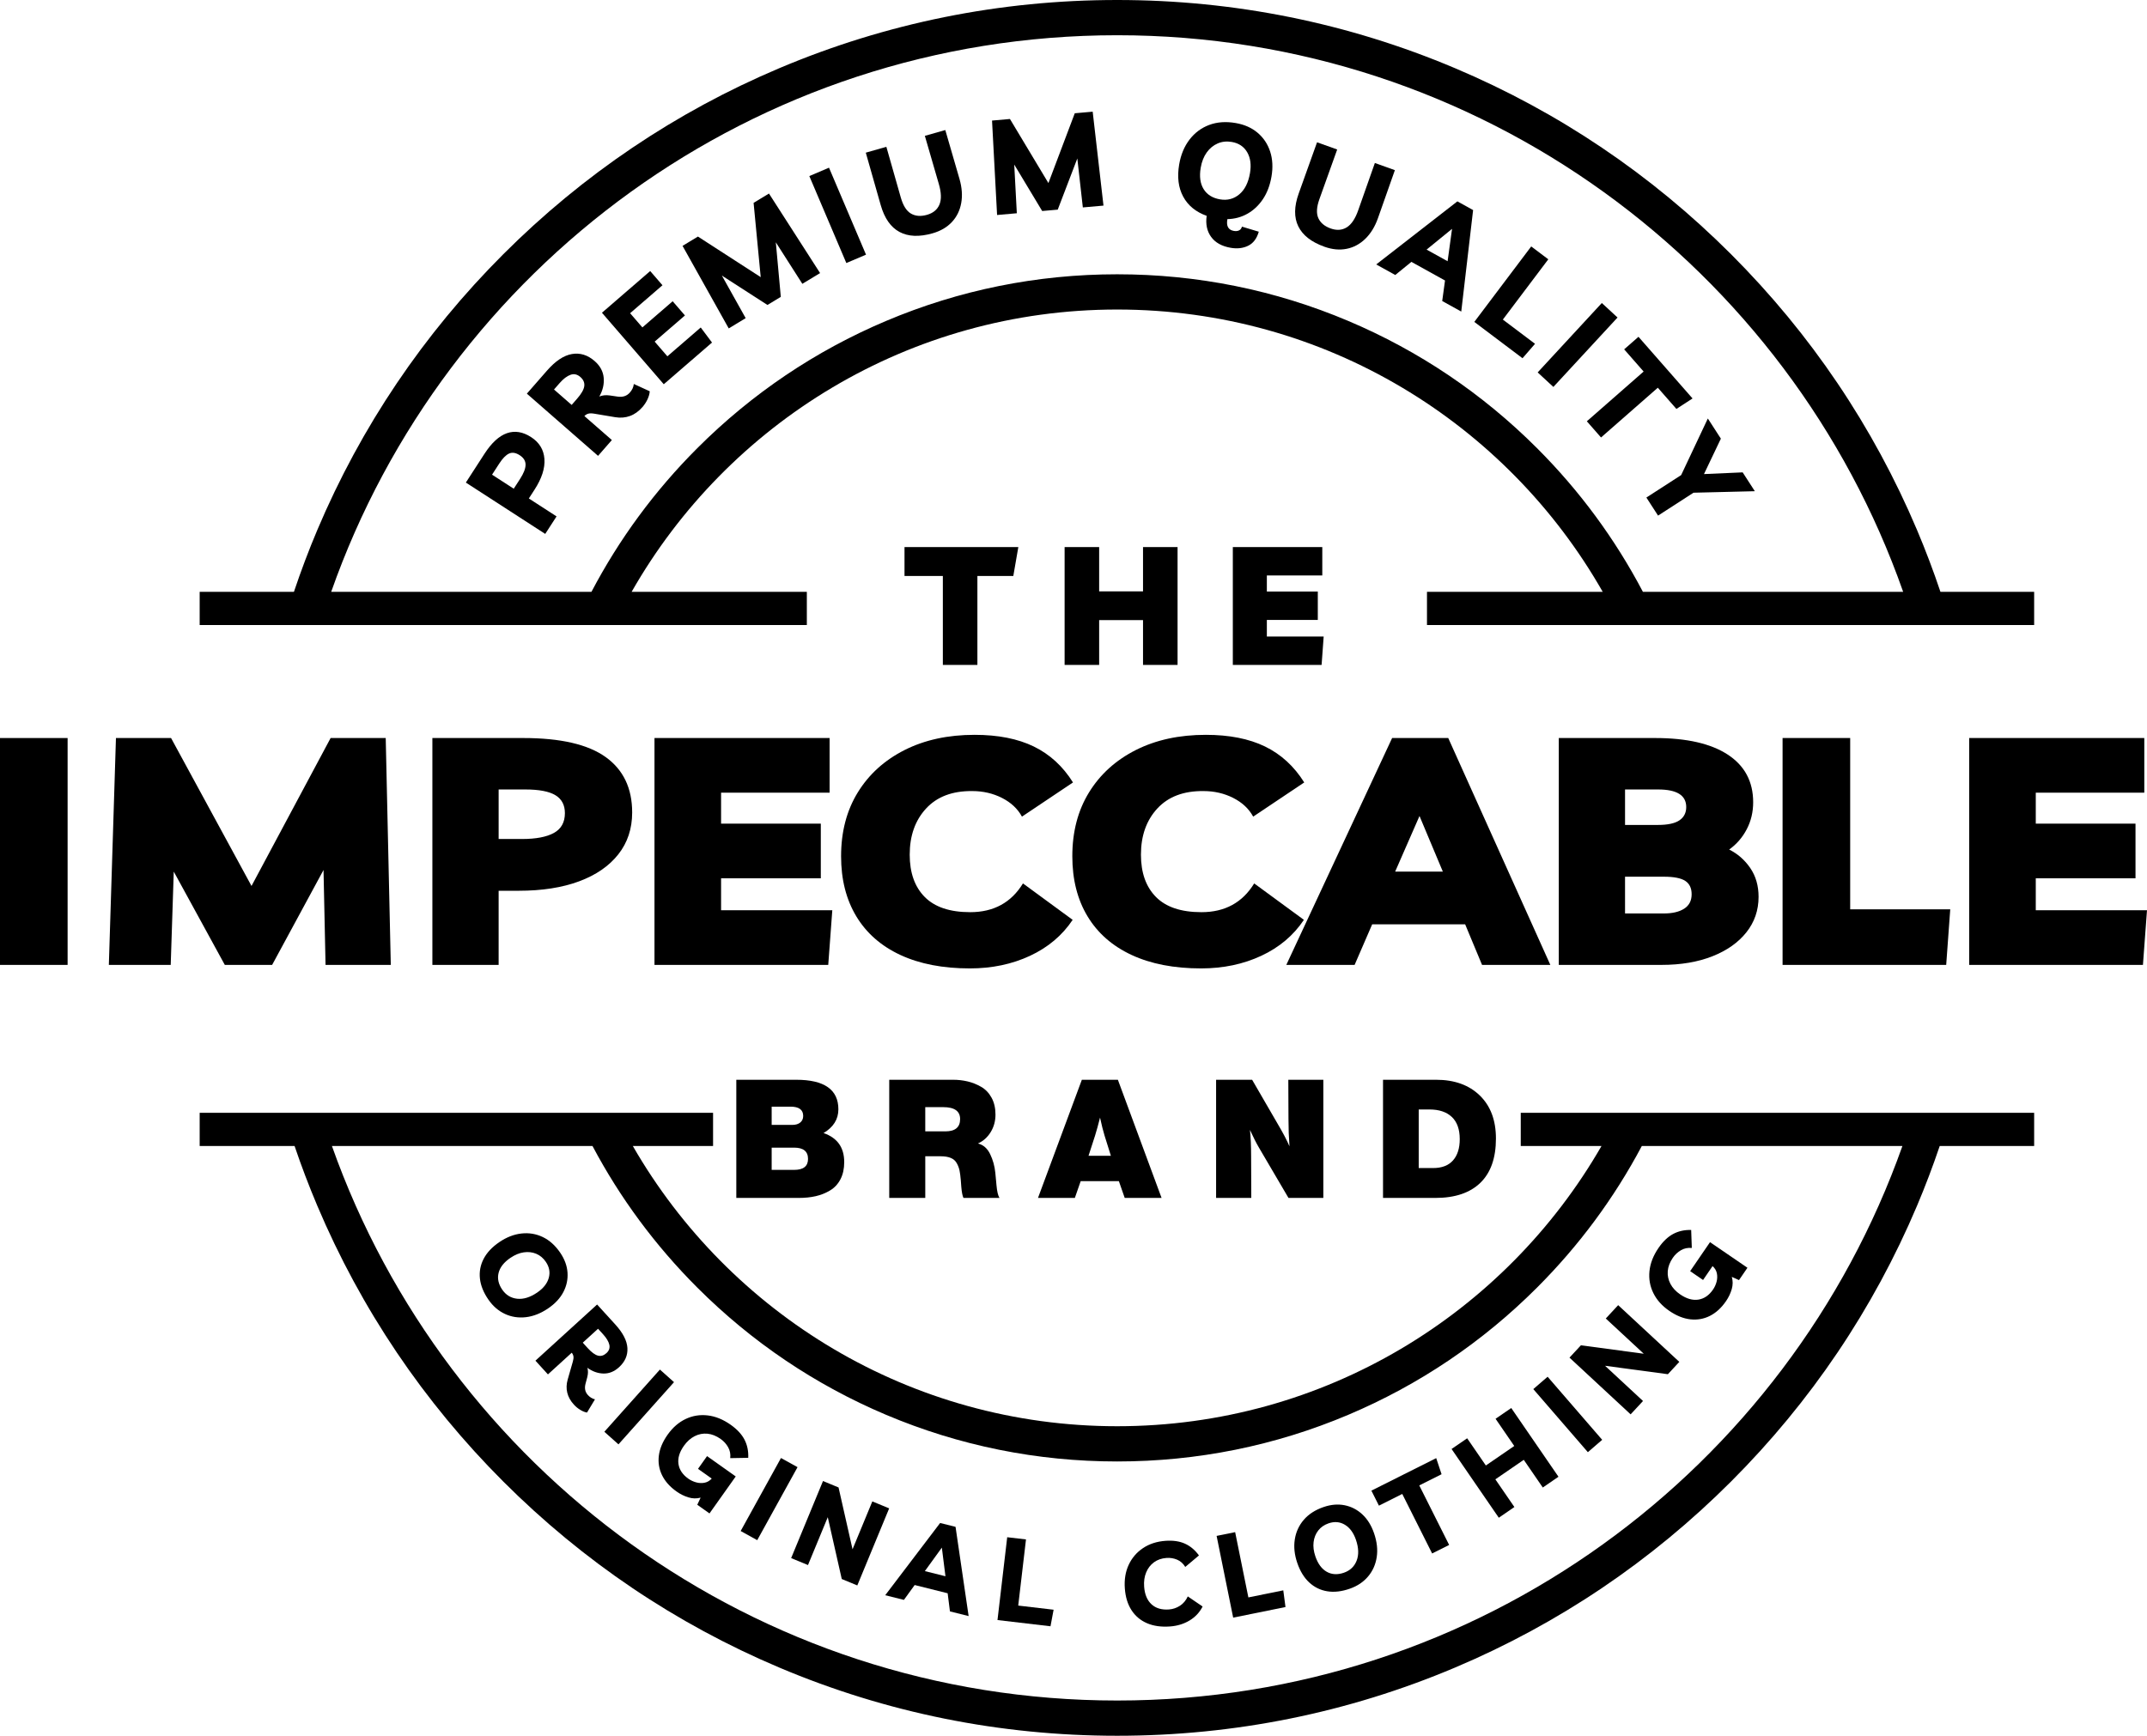
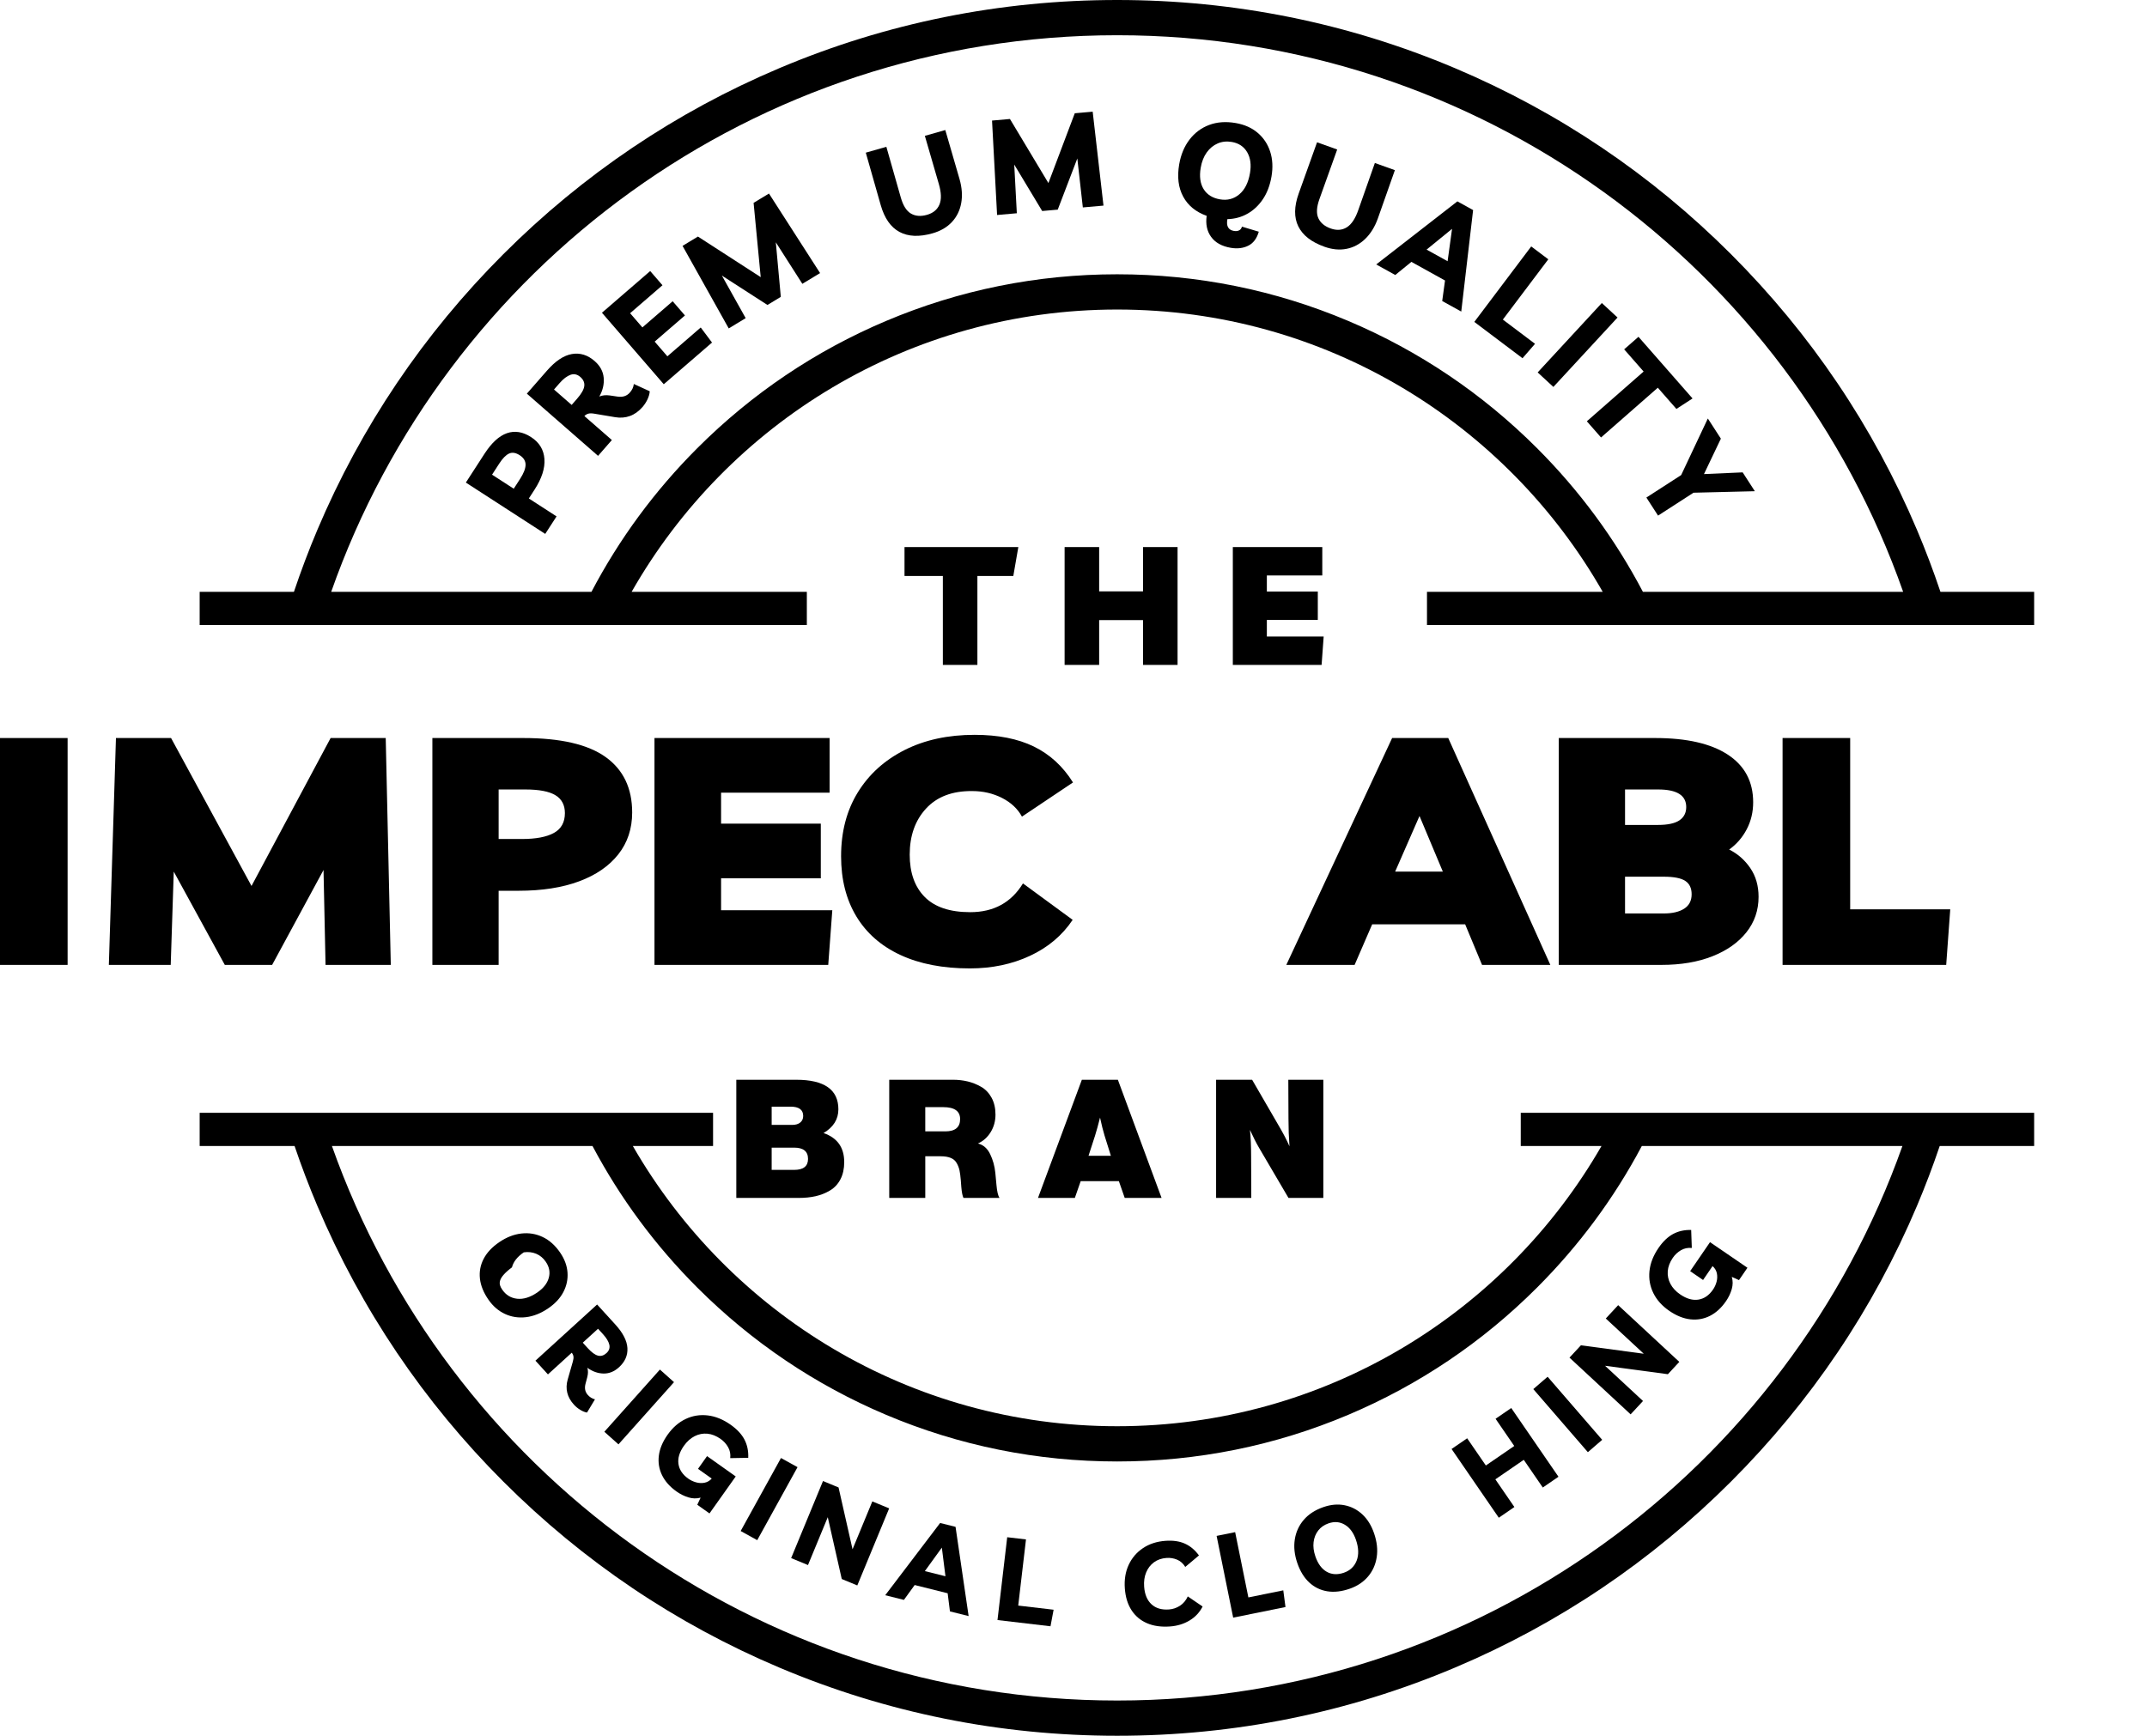
<svg xmlns="http://www.w3.org/2000/svg" version="1.1" id="Layer_1" x="0px" y="0px" viewBox="0 0 1096.465 886.696" enable-background="new 0 0 1096.465 886.696" xml:space="preserve">
  <g>
    <g>
      <path d="M520.055,279.47l-2.558,14.75h-18.346v45.439h-17.641v-45.439H461.93v-14.75H520.055z" />
      <path d="M543.692,339.66v-60.19h17.641v22.635h22.404V279.47h17.641v60.19h-17.641v-22.889h-22.404v22.889H543.692z" />
      <path d="M675.289,293.967h-28.312v8.223h26.02v14.496h-26.02v8.478h29.019l-1.059,14.497H629.6v-60.19h45.688V293.967z" />
    </g>
    <g>
      <path d="M0,492.91V377.016h34.529V492.91H0z" />
      <path d="M55.591,492.91l3.625-115.894h28.142l41.089,75.576l40.399-75.576h28.141l2.59,115.894h-33.321l-1.036-48.479    l-26.242,48.479h-24.17l-26.07-47.663l-1.554,47.663H55.591z" />
      <path d="M254.651,492.91h-33.838V377.016h46.442c18.991,0,33.002,3.239,42.039,9.712c9.034,6.476,13.553,15.915,13.553,28.32    c0,8.271-2.36,15.4-7.079,21.383c-4.721,5.986-11.395,10.584-20.027,13.793c-8.632,3.211-18.935,4.815-30.903,4.815h-10.187    V492.91z M268.291,403.296h-13.639v25.301h11.913c7.135,0,12.574-1.033,16.315-3.102c3.739-2.065,5.611-5.44,5.611-10.12    c0-4.134-1.613-7.182-4.834-9.141C280.433,404.275,275.31,403.296,268.291,403.296z" />
      <path d="M423.672,404.928h-55.419v15.833h50.931v27.913h-50.931v16.323h56.801l-2.072,27.912h-88.74V377.016h89.431V404.928z" />
      <path d="M547.803,469.894c-5.295,7.945-12.547,14.066-21.753,18.363c-9.21,4.301-19.453,6.448-30.731,6.448    c-13.812,0-25.638-2.285-35.479-6.856c-9.841-4.57-17.351-11.153-22.53-19.751c-5.18-8.595-7.769-18.824-7.769-30.687    c0-12.513,2.849-23.396,8.546-32.646c5.697-9.248,13.666-16.458,23.912-21.628c10.243-5.167,22.155-7.754,35.737-7.754    c11.969,0,22.04,1.987,30.213,5.958c8.171,3.974,14.848,10.095,20.027,18.364l-26.069,17.465    c-2.188-4.024-5.584-7.208-10.187-9.549c-4.604-2.339-9.668-3.509-15.193-3.509c-10.129-0.107-17.985,2.856-23.566,8.896    c-5.584,6.04-8.374,13.902-8.374,23.587c0,9.25,2.56,16.461,7.683,21.628c5.12,5.17,12.862,7.754,23.221,7.754    c11.969,0,20.947-4.897,26.933-14.691L547.803,469.894z" />
-       <path d="M665.893,469.894c-5.295,7.945-12.545,14.066-21.752,18.363c-9.211,4.301-19.453,6.448-30.732,6.448    c-13.811,0-25.637-2.285-35.479-6.856c-9.84-4.57-17.351-11.153-22.53-19.751c-5.18-8.595-7.769-18.824-7.769-30.687    c0-12.513,2.849-23.396,8.546-32.646c5.697-9.248,13.666-16.458,23.911-21.628c10.242-5.167,22.156-7.754,35.738-7.754    c11.969,0,22.039,1.987,30.213,5.958c8.172,3.974,14.848,10.095,20.027,18.364l-26.07,17.465    c-2.188-4.024-5.584-7.208-10.186-9.549c-4.605-2.339-9.668-3.509-15.193-3.509c-10.129-0.107-17.984,2.856-23.566,8.896    c-5.584,6.04-8.373,13.902-8.373,23.587c0,9.25,2.561,16.461,7.684,21.628c5.119,5.17,12.861,7.754,23.221,7.754    c11.969,0,20.947-4.897,26.932-14.691L665.893,469.894z" />
      <path d="M656.915,492.91l54.038-115.894h28.659l52.14,115.894h-34.875l-8.632-20.73h-47.478l-8.978,20.73H656.915z     M712.506,445.246h24.344l-11.913-28.402L712.506,445.246z" />
      <path d="M796.064,492.91V377.016h49.204c16.113,0,28.487,2.831,37.119,8.488c8.633,5.659,12.948,13.768,12.948,24.321    c0,5.006-1.095,9.605-3.28,13.793c-2.188,4.19-5.179,7.646-8.978,10.365c4.373,2.178,7.969,5.333,10.791,9.467    c2.818,4.137,4.229,9.034,4.229,14.69c0,6.856-2.071,12.896-6.215,18.119s-9.928,9.304-17.352,12.242s-16.086,4.407-25.983,4.407    H796.064z M846.823,403.296h-16.92v18.119h16.747c5.063,0,8.745-0.788,11.049-2.367c2.302-1.576,3.453-3.836,3.453-6.774    C861.152,406.29,856.375,403.296,846.823,403.296z M829.903,466.629h19.854c4.373,0,7.826-0.816,10.358-2.448    c2.53-1.633,3.799-4.081,3.799-7.346c0-3.154-1.096-5.44-3.28-6.855c-2.188-1.413-5.813-2.122-10.877-2.122h-19.854V466.629z" />
      <path d="M910.354,492.91V377.016h34.529v87.492h51.104l-2.071,28.402H910.354z" />
-       <path d="M1095.083,404.928h-55.419v15.833h50.931v27.913h-50.931v16.323h56.801l-2.072,27.912h-88.74V377.016h89.431V404.928z" />
    </g>
    <g>
      <path d="M406.609,551.588c14.366,0,21.549,5.03,21.549,15.091c0,5.087-2.527,9.128-7.581,12.123    c7.041,2.431,10.562,7.376,10.562,14.837c0,3.391-0.639,6.315-1.917,8.774c-1.277,2.458-3.052,4.365-5.323,5.722    s-4.713,2.332-7.325,2.925c-2.612,0.594-5.508,0.891-8.688,0.891h-31.855v-60.362H406.609z M394.089,574.649h10.476    c1.76,0,3.138-0.41,4.131-1.229s1.49-1.936,1.49-3.349c0-3.165-2.158-4.748-6.473-4.748h-9.625V574.649z M394.089,597.623h11.499    c4.713,0,7.069-1.865,7.069-5.596c0-3.843-2.356-5.765-7.069-5.765h-11.499V597.623z" />
      <path d="M486.751,551.589c2.556,0,5.025,0.282,7.411,0.848c2.385,0.565,4.685,1.483,6.899,2.755s3.989,3.123,5.323,5.553    c1.334,2.431,2.002,5.313,2.002,8.647c0,3.278-0.81,6.246-2.428,8.902s-3.79,4.605-6.516,5.85    c2.726,0.678,4.798,2.486,6.218,5.426c1.419,2.938,2.299,6.104,2.64,9.495l0.596,6.358c0.284,3.221,0.795,5.397,1.533,6.527    h-18.397c-0.511-1.073-0.88-2.967-1.107-5.68l-0.255-3.392c-0.17-2.034-0.383-3.674-0.639-4.917    c-0.255-1.243-0.724-2.486-1.405-3.73c-0.681-1.243-1.704-2.147-3.066-2.713s-3.094-0.848-5.195-0.848h-7.836v21.279H454.13    v-60.362L486.751,551.589z M472.527,577.954h10.221c5.054,0,7.581-2.091,7.581-6.273c0-4.069-2.868-6.104-8.603-6.104h-9.199    V577.954z" />
      <path d="M593.212,611.951h-18.823l-2.981-8.562h-19.505l-2.981,8.562h-18.823l22.401-60.362h18.398L593.212,611.951z     M564.083,580.075c-0.738-2.431-1.505-5.482-2.3-9.156c-0.908,3.617-1.76,6.697-2.555,9.24c-0.852,2.77-1.959,6.189-3.322,10.259    h11.414L564.083,580.075z" />
      <path d="M675.823,611.951h-17.801l-15.076-25.688c-1.42-2.431-2.953-5.454-4.6-9.071c0.397,3.617,0.597,8.224,0.597,13.818    l0.085,20.94h-17.972v-60.362h18.397l13.117,22.636c2.669,4.521,4.656,8.309,5.962,11.36c-0.341-4.578-0.511-9.212-0.511-13.903    l-0.086-20.093h17.887V611.951z" />
-       <path d="M733.392,551.588c9.369,0,16.808,2.671,22.315,8.012c5.509,5.341,8.263,12.675,8.263,22    c0,9.947-2.655,17.492-7.964,22.636c-5.31,5.144-12.961,7.715-22.955,7.715h-26.744v-60.362H733.392z M724.534,596.691h7.325    c4.486,0,7.879-1.3,10.179-3.9c2.3-2.6,3.449-6.217,3.449-10.852c0-5.029-1.349-8.816-4.046-11.36    c-2.697-2.543-6.487-3.814-11.37-3.814h-5.537V596.691z" />
    </g>
    <g>
      <path d="M284.231,263.797l-5.788,8.945l-40.534-26.228l9.501-14.684c3.64-5.626,7.465-9.137,11.473-10.535    c4.009-1.396,8.125-0.729,12.35,2.005c4.188,2.709,6.454,6.424,6.801,11.145c0.347,4.722-1.336,9.951-5.049,15.689l-2.912,4.5    L284.231,263.797z M254.967,236.799l-3.677,5.683l11.075,7.167l3.204-4.951c1.869-2.888,2.815-5.308,2.837-7.263    c0.022-1.953-0.974-3.583-2.992-4.889c-2.017-1.305-3.832-1.588-5.444-0.849C258.357,232.436,256.69,234.137,254.967,236.799z" />
      <path d="M323.689,196.152l8.127,3.721c-0.066,1.248-0.436,2.601-1.109,4.059s-1.539,2.793-2.597,4.004    c-1.912,2.187-4.04,3.709-6.384,4.566c-2.345,0.858-4.858,1.064-7.54,0.619l-10.711-1.797c-1.26-0.211-2.266-0.214-3.016-0.01    c-0.75,0.205-1.422,0.612-2.015,1.22l14.029,12.261l-7.055,8.073l-36.354-31.771l10.274-11.757    c4.322-4.945,8.57-7.773,12.744-8.485c4.175-0.712,8.038,0.483,11.587,3.585c2.799,2.446,4.344,5.295,4.634,8.544    c0.29,3.25-0.453,6.443-2.229,9.577c1.517-0.633,3.274-0.817,5.271-0.555l4.162,0.611c2.579,0.356,4.633-0.341,6.162-2.09    c0.558-0.639,1.011-1.312,1.357-2.018C323.374,197.805,323.595,197.018,323.689,196.152z M285.752,195.747l-2.822,3.229    l9.012,7.876l2.778-3.179c2.205-2.522,3.426-4.659,3.662-6.411c0.237-1.751-0.43-3.313-2.001-4.686    c-1.569-1.372-3.249-1.741-5.036-1.109C289.557,192.101,287.692,193.527,285.752,195.747z" />
      <path d="M338.323,145.717l-16.527,14.286l6.27,7.254l15.462-13.366l6.27,7.254l-15.462,13.365l6.492,7.511l17.034-14.724    l5.763,7.692l-24.639,21.297l-31.572-36.526l24.639-21.297L338.323,145.717z" />
      <path d="M372.161,167.765l-23.582-42.162l7.852-4.757l32.063,20.726l-3.635-37.947l7.853-4.757l26.104,40.635l-9.056,5.486    l-13.551-21.207l2.547,27.873l-6.82,4.132l-23.269-15.003l12.149,21.738L372.161,167.765z" />
-       <path d="M432.219,134.368l-18.9-44.426l10.051-4.276l18.901,44.427L432.219,134.368z" />
      <path d="M472.321,69.4l10.441-2.971l7.276,25.078c1.253,4.404,1.535,8.496,0.845,12.273c-0.69,3.779-2.282,7.001-4.774,9.666    c-2.493,2.666-5.781,4.579-9.862,5.741c-6.79,1.932-12.418,1.696-16.888-0.708c-4.471-2.404-7.667-6.985-9.59-13.744l-7.612-26.75    l10.505-2.989l7.371,25.899c1.179,4.143,2.909,6.878,5.192,8.208c2.283,1.33,5.014,1.543,8.194,0.638    c3.136-0.892,5.252-2.637,6.348-5.235c1.095-2.597,0.982-6.135-0.338-10.615L472.321,69.4z" />
      <path d="M509.208,109.829l-2.578-48.24l9.145-0.808l19.642,32.739l13.467-35.663l9.145-0.808l5.515,47.981l-10.546,0.931    l-2.814-25.009l-10.002,26.141l-7.943,0.701l-14.271-23.725l1.322,24.868L509.208,109.829z" />
      <path d="M642.859,118.363c-1.012,3.505-2.817,5.897-5.418,7.174c-2.6,1.277-5.573,1.627-8.919,1.051    c-4.535-0.782-7.865-2.632-9.991-5.551c-2.126-2.92-2.89-6.513-2.29-10.78c-5.51-1.961-9.503-5.226-11.98-9.793    c-2.477-4.567-3.16-10.067-2.052-16.5c0.854-4.959,2.611-9.176,5.273-12.65c2.661-3.475,6.004-5.969,10.028-7.483    c4.023-1.515,8.545-1.84,13.563-0.975c4.446,0.766,8.173,2.421,11.181,4.963c3.006,2.543,5.141,5.74,6.404,9.591    c1.263,3.852,1.49,8.123,0.682,12.814c-0.77,4.468-2.224,8.3-4.36,11.497c-2.139,3.197-4.765,5.677-7.879,7.44    c-3.115,1.764-6.539,2.692-10.271,2.784l-0.034,0.201c-0.585,3.395,0.53,5.336,3.349,5.821c1.012,0.175,1.89,0.084,2.631-0.271    c0.741-0.355,1.235-0.995,1.486-1.917L642.859,118.363z M623.063,101.841c3.741,0.645,7.016-0.206,9.823-2.551    c2.807-2.345,4.63-5.953,5.469-10.822c0.731-4.244,0.259-7.81-1.42-10.699c-1.678-2.888-4.3-4.64-7.866-5.254    c-2.598-0.448-4.998-0.194-7.203,0.76c-2.204,0.955-4.065,2.485-5.585,4.592c-1.52,2.108-2.544,4.702-3.075,7.785    c-0.771,4.468-0.277,8.118,1.479,10.95C616.44,99.435,619.233,101.181,623.063,101.841z" />
      <path d="M702.136,83.264l10.221,3.66l-8.677,24.628c-1.544,4.312-3.696,7.802-6.455,10.473c-2.761,2.671-5.93,4.366-9.507,5.082    c-3.579,0.717-7.366,0.36-11.361-1.07c-6.646-2.38-11.086-5.848-13.321-10.404c-2.236-4.557-2.17-10.142,0.199-16.758    l9.376-26.184l10.284,3.682l-9.078,25.352c-1.452,4.056-1.638,7.287-0.555,9.697c1.083,2.41,3.18,4.172,6.293,5.287    c3.069,1.099,5.806,0.912,8.209-0.563c2.402-1.475,4.369-4.418,5.902-8.829L702.136,83.264z" />
      <path d="M702.827,135.093l41.453-32.227l8.03,4.45l-6.051,51.844l-9.73-5.392l1.438-10.476l-17.174-9.517l-8.237,6.708    L702.827,135.093z M728.558,127.506l10.727,5.943l2.271-16.543L728.558,127.506z" />
      <path d="M752.926,164.444l29.061-38.555l8.723,6.574l-23.207,30.79l16.429,12.382l-6.389,7.362L752.926,164.444z" />
      <path d="M785.282,190.248l32.766-35.459l8.022,7.413l-32.767,35.459L785.282,190.248z" />
      <path d="M864.375,203.549l-8.24,5.351l-9.496-10.835l-28.996,25.413l-7.243-8.265l28.996-25.412l-9.938-11.339l7.312-6.409    L864.375,203.549z" />
      <path d="M896.188,250.927l-31.32,0.77l-18.105,11.698l-5.964-9.23l17.763-11.477l13.625-28.908l6.654,10.3l-8.626,18.099    l19.755-0.876L896.188,250.927z" />
    </g>
    <g>
-       <path d="M249.47,663.956c-2.523-3.635-3.98-7.23-4.37-10.788c-0.391-3.559,0.242-6.928,1.898-10.11    c1.655-3.183,4.319-6.023,7.989-8.522c3.67-2.499,7.424-3.969,11.263-4.407c3.838-0.439,7.474,0.155,10.906,1.785    c3.432,1.63,6.416,4.306,8.951,8.028c2.245,3.298,3.485,6.683,3.721,10.155c0.234,3.472-0.473,6.785-2.123,9.94    c-1.651,3.155-4.229,5.926-7.733,8.312c-3.769,2.566-7.56,4.072-11.37,4.516c-3.811,0.444-7.377-0.103-10.699-1.64    C254.582,669.688,251.771,667.265,249.47,663.956z M256.461,658.766c1.89,2.775,4.44,4.336,7.652,4.683    c3.211,0.346,6.619-0.708,10.224-3.162c3.141-2.139,5.111-4.627,5.913-7.467c0.8-2.839,0.301-5.581-1.5-8.227    c-1.312-1.927-2.948-3.298-4.907-4.114c-1.96-0.816-4.074-1.062-6.344-0.734c-2.27,0.327-4.545,1.267-6.827,2.82    c-3.306,2.251-5.319,4.805-6.036,7.658C253.918,653.078,254.527,655.925,256.461,658.766z" />
+       <path d="M249.47,663.956c-2.523-3.635-3.98-7.23-4.37-10.788c-0.391-3.559,0.242-6.928,1.898-10.11    c1.655-3.183,4.319-6.023,7.989-8.522c3.67-2.499,7.424-3.969,11.263-4.407c3.838-0.439,7.474,0.155,10.906,1.785    c3.432,1.63,6.416,4.306,8.951,8.028c2.245,3.298,3.485,6.683,3.721,10.155c0.234,3.472-0.473,6.785-2.123,9.94    c-1.651,3.155-4.229,5.926-7.733,8.312c-3.769,2.566-7.56,4.072-11.37,4.516c-3.811,0.444-7.377-0.103-10.699-1.64    C254.582,669.688,251.771,667.265,249.47,663.956z M256.461,658.766c1.89,2.775,4.44,4.336,7.652,4.683    c3.211,0.346,6.619-0.708,10.224-3.162c3.141-2.139,5.111-4.627,5.913-7.467c0.8-2.839,0.301-5.581-1.5-8.227    c-1.312-1.927-2.948-3.298-4.907-4.114c-1.96-0.816-4.074-1.062-6.344-0.734c-3.306,2.251-5.319,4.805-6.036,7.658C253.918,653.078,254.527,655.925,256.461,658.766z" />
      <path d="M303.855,714.837l-4.072,6.756c-1.089-0.184-2.239-0.645-3.452-1.384c-1.213-0.738-2.299-1.632-3.257-2.684    c-1.729-1.898-2.854-3.92-3.374-6.063c-0.521-2.145-0.452-4.372,0.205-6.68l2.64-9.219c0.31-1.085,0.412-1.967,0.308-2.646    c-0.105-0.679-0.396-1.31-0.871-1.892l-12.152,11.072l-6.385-7.008l31.489-28.691l9.299,10.206    c3.911,4.292,5.972,8.307,6.183,12.042c0.21,3.736-1.221,7.005-4.296,9.806c-2.425,2.21-5.079,3.277-7.958,3.203    c-2.882-0.073-5.61-1.048-8.184-2.924c0.405,1.395,0.392,2.955-0.036,4.682l-0.949,3.591c-0.568,2.228-0.16,4.101,1.224,5.619    c0.505,0.555,1.05,1.02,1.636,1.395C302.436,714.393,303.104,714.666,303.855,714.837z M307.974,681.585l-2.554-2.804    l-7.806,7.112l2.515,2.76c1.995,2.189,3.75,3.478,5.264,3.861c1.513,0.385,2.95-0.043,4.311-1.282    c1.359-1.239,1.85-2.676,1.473-4.308C310.796,685.292,309.73,683.512,307.974,681.585z" />
      <path d="M308.637,731.404l28.374-31.775l7.205,6.433l-28.374,31.775L308.637,731.404z" />
      <path d="M361.092,743.842l14.643,10.39l-13.402,18.888l-6.234-4.423l1.711-3.642c-2.045,0.562-4.132,0.515-6.26-0.138    c-2.128-0.652-4.144-1.652-6.044-3.001c-3.416-2.423-5.885-5.206-7.41-8.348c-1.525-3.142-2.063-6.479-1.615-10.011    c0.447-3.532,1.945-7.093,4.491-10.682c2.592-3.652,5.659-6.32,9.201-8.001c3.542-1.681,7.301-2.287,11.28-1.817    c3.979,0.468,7.901,2.074,11.767,4.817c3.254,2.309,5.589,4.837,7.007,7.584c1.417,2.746,2.049,5.831,1.897,9.255l-9.201,0.166    c0.236-2.039-0.118-3.896-1.06-5.57c-0.944-1.675-2.205-3.072-3.783-4.192c-2.255-1.601-4.518-2.507-6.789-2.72    c-2.271-0.214-4.445,0.205-6.523,1.257c-2.079,1.052-3.904,2.687-5.478,4.904c-2.292,3.229-3.225,6.319-2.799,9.271    c0.425,2.949,2.104,5.465,5.036,7.545c1.16,0.823,2.464,1.443,3.914,1.857c1.449,0.416,2.885,0.491,4.309,0.225    c1.423-0.265,2.667-0.977,3.731-2.135l-7.007-4.972L361.092,743.842z" />
      <path d="M378.259,782.11l20.585-37.296l8.456,4.667l-20.584,37.297L378.259,782.11z" />
      <path d="M445.495,766.984l8.598,3.553l-16.271,39.371l-7.94-3.282l-7.144-31.583l-10.106,24.454l-8.598-3.553l16.271-39.371    l7.941,3.282l7.144,31.583L445.495,766.984z" />
      <path d="M452.079,814.905l28.039-36.901l7.875,1.97l6.682,45.582l-9.542-2.386l-1.167-9.26l-16.843-4.211l-5.502,7.592    L452.079,814.905z M472.322,802.587l10.52,2.63l-1.841-14.623L472.322,802.587z" />
      <path d="M509.414,827.591l4.962-42.311l9.593,1.125l-3.962,33.788l18.067,2.119l-1.588,8.453L509.414,827.591z" />
      <path d="M614.166,820.674c-1.523,3-3.744,5.381-6.664,7.139c-2.921,1.76-6.233,2.775-9.936,3.048    c-4.531,0.334-8.464-0.219-11.797-1.658c-3.335-1.438-5.974-3.66-7.918-6.667c-1.944-3.005-3.078-6.701-3.401-11.09    c-0.332-4.508,0.323-8.526,1.965-12.057c1.641-3.529,4.075-6.377,7.303-8.539c3.228-2.163,7.047-3.407,11.46-3.731    c3.86-0.284,7.174,0.193,9.938,1.434c2.766,1.24,5.161,3.251,7.188,6.028l-6.994,5.87c-1.081-1.765-2.479-3.007-4.196-3.723    c-1.716-0.716-3.52-1.004-5.411-0.864c-2.481,0.183-4.606,0.921-6.372,2.214c-1.768,1.294-3.096,3.016-3.986,5.166    c-0.892,2.152-1.237,4.584-1.038,7.296c0.291,3.949,1.541,6.946,3.752,8.989c2.209,2.043,5.186,2.927,8.929,2.651    c2.01-0.148,3.874-0.776,5.595-1.886s3.059-2.701,4.016-4.778L614.166,820.674z" />
      <path d="M629.776,826.353l-8.457-41.752l9.467-1.918l6.754,33.343l17.829-3.611l1.122,8.527L629.776,826.353z" />
      <path d="M689.454,811.533c-4.171,1.477-8.023,1.935-11.559,1.373c-3.535-0.561-6.619-2.059-9.253-4.495    c-2.634-2.436-4.673-5.753-6.116-9.952c-1.443-4.198-1.872-8.207-1.284-12.025c0.588-3.819,2.119-7.169,4.596-10.051    s5.844-5.056,10.103-6.52c3.772-1.297,7.365-1.602,10.776-0.914c3.411,0.689,6.421,2.244,9.03,4.668    c2.608,2.424,4.603,5.641,5.981,9.649c1.482,4.312,1.937,8.365,1.36,12.158c-0.575,3.793-2.042,7.09-4.4,9.888    C696.33,808.112,693.251,810.185,689.454,811.533z M686.289,803.421c3.175-1.092,5.353-3.141,6.533-6.148    c1.18-3.007,1.062-6.572-0.356-10.695c-1.235-3.593-3.117-6.15-5.646-7.671s-5.305-1.761-8.331-0.721    c-2.204,0.759-3.958,1.975-5.262,3.649c-1.304,1.676-2.097,3.65-2.38,5.926c-0.282,2.276,0.024,4.719,0.922,7.329    c1.301,3.782,3.233,6.396,5.798,7.841S683.039,804.538,686.289,803.421z" />
-       <path d="M733.466,744.872l2.736,8.227l-11.387,5.714l15.259,30.406l-8.686,4.358l-15.259-30.406l-11.916,5.979l-3.848-7.668    L733.466,744.872z" />
      <path d="M765.431,775.319l-24.119-35.114l7.962-5.469l9.546,13.897l14.506-9.964l-9.545-13.897l8.01-5.502l24.119,35.115    l-8.011,5.502l-9.715-14.146l-14.507,9.964l9.716,14.146L765.431,775.319z" />
      <path d="M810.919,741.835l-27.866-32.223l7.306-6.317l27.866,32.222L810.919,741.835z" />
      <path d="M820.067,673.549l6.327-6.82l31.229,28.975l-5.844,6.299l-32.093-4.313l19.397,17.996l-6.327,6.82l-31.229-28.975    l5.844-6.298l32.093,4.312L820.067,673.549z" />
      <path d="M863.157,649.359l10.14-14.816l19.112,13.079l-4.316,6.309l-3.67-1.649c0.596,2.035,0.585,4.122-0.031,6.261    c-0.616,2.14-1.582,4.171-2.898,6.095c-2.365,3.455-5.105,5.973-8.22,7.55c-3.116,1.578-6.443,2.173-9.982,1.785    c-3.54-0.388-7.125-1.824-10.756-4.31c-3.697-2.529-6.417-5.551-8.156-9.063c-1.741-3.513-2.411-7.262-2.01-11.248    c0.401-3.985,1.94-7.935,4.617-11.847c2.254-3.292,4.741-5.67,7.464-7.135c2.723-1.463,5.796-2.147,9.222-2.054l0.323,9.195    c-2.044-0.201-3.895,0.185-5.553,1.155c-1.658,0.972-3.034,2.256-4.127,3.853c-1.562,2.283-2.431,4.561-2.604,6.834    c-0.176,2.274,0.281,4.441,1.367,6.501c1.087,2.061,2.753,3.858,4.997,5.394c3.268,2.237,6.373,3.117,9.316,2.642    c2.941-0.475,5.429-2.195,7.459-5.162c0.803-1.174,1.4-2.488,1.79-3.945c0.391-1.455,0.441-2.893,0.152-4.312    s-1.022-2.649-2.198-3.694l-4.853,7.091L863.157,649.359z" />
    </g>
    <path d="M990.977,302.332c-3.57-10.635-7.544-21.161-11.943-31.56c-22.331-52.796-54.295-100.207-95.006-140.918   c-40.71-40.711-88.122-72.675-140.918-95.006C688.44,11.724,630.377,0,570.534,0S452.627,11.724,397.957,34.848   c-52.796,22.331-100.207,54.295-140.918,95.006c-40.711,40.71-72.675,88.122-95.006,140.918   c-4.398,10.398-8.356,20.927-11.926,31.56h-48.136v16.962h310.079v-16.962h-89.479c49.086-86.13,141.734-144.212,247.962-144.212   c106.23,0,198.882,58.082,247.968,144.212h-89.745v16.962h310.079v-16.962H990.977z M784.949,228.933   c-27.842-27.842-60.269-49.704-96.379-64.977c-37.395-15.817-77.108-23.837-118.036-23.837c-40.928,0-80.641,8.02-118.036,23.837   c-36.11,15.273-68.537,37.135-96.379,64.977c-21.794,21.794-39.894,46.415-54.062,73.399H169.142   C227.319,136.732,385.052,18,570.534,18c185.483,0,343.225,118.731,401.401,284.332H839.027   C824.854,275.348,806.745,250.729,784.949,228.933z" />
    <path d="M1038.836,568.475H776.644v16.962h41.231c-49.243,85.538-141.556,143.14-247.342,143.14   c-105.786,0-198.101-57.602-247.344-143.14h40.974v-16.962H101.971v16.962h48.47c3.477,10.271,7.341,20.437,11.592,30.488   c22.331,52.796,54.295,100.207,95.006,140.918c40.71,40.711,88.122,72.675,140.918,95.006   c54.67,23.123,112.733,34.848,172.577,34.848s117.907-11.724,172.577-34.848c52.796-22.331,100.207-54.295,140.918-95.006   c40.711-40.711,72.675-88.122,95.006-140.918c4.25-10.049,8.091-20.219,11.568-30.488h48.235V568.475z M570.534,868.696   c-185.082,0-342.536-118.219-401.016-283.259h133.073c14.088,26.567,32.019,50.817,53.528,72.326   c27.842,27.842,60.269,49.704,96.379,64.977c37.395,15.817,77.108,23.837,118.036,23.837c40.928,0,80.641-8.02,118.036-23.837   c36.11-15.273,68.537-37.135,96.379-64.977c21.508-21.507,39.428-45.762,53.516-72.326h133.09   C913.075,750.478,755.616,868.696,570.534,868.696z" />
  </g>
</svg>